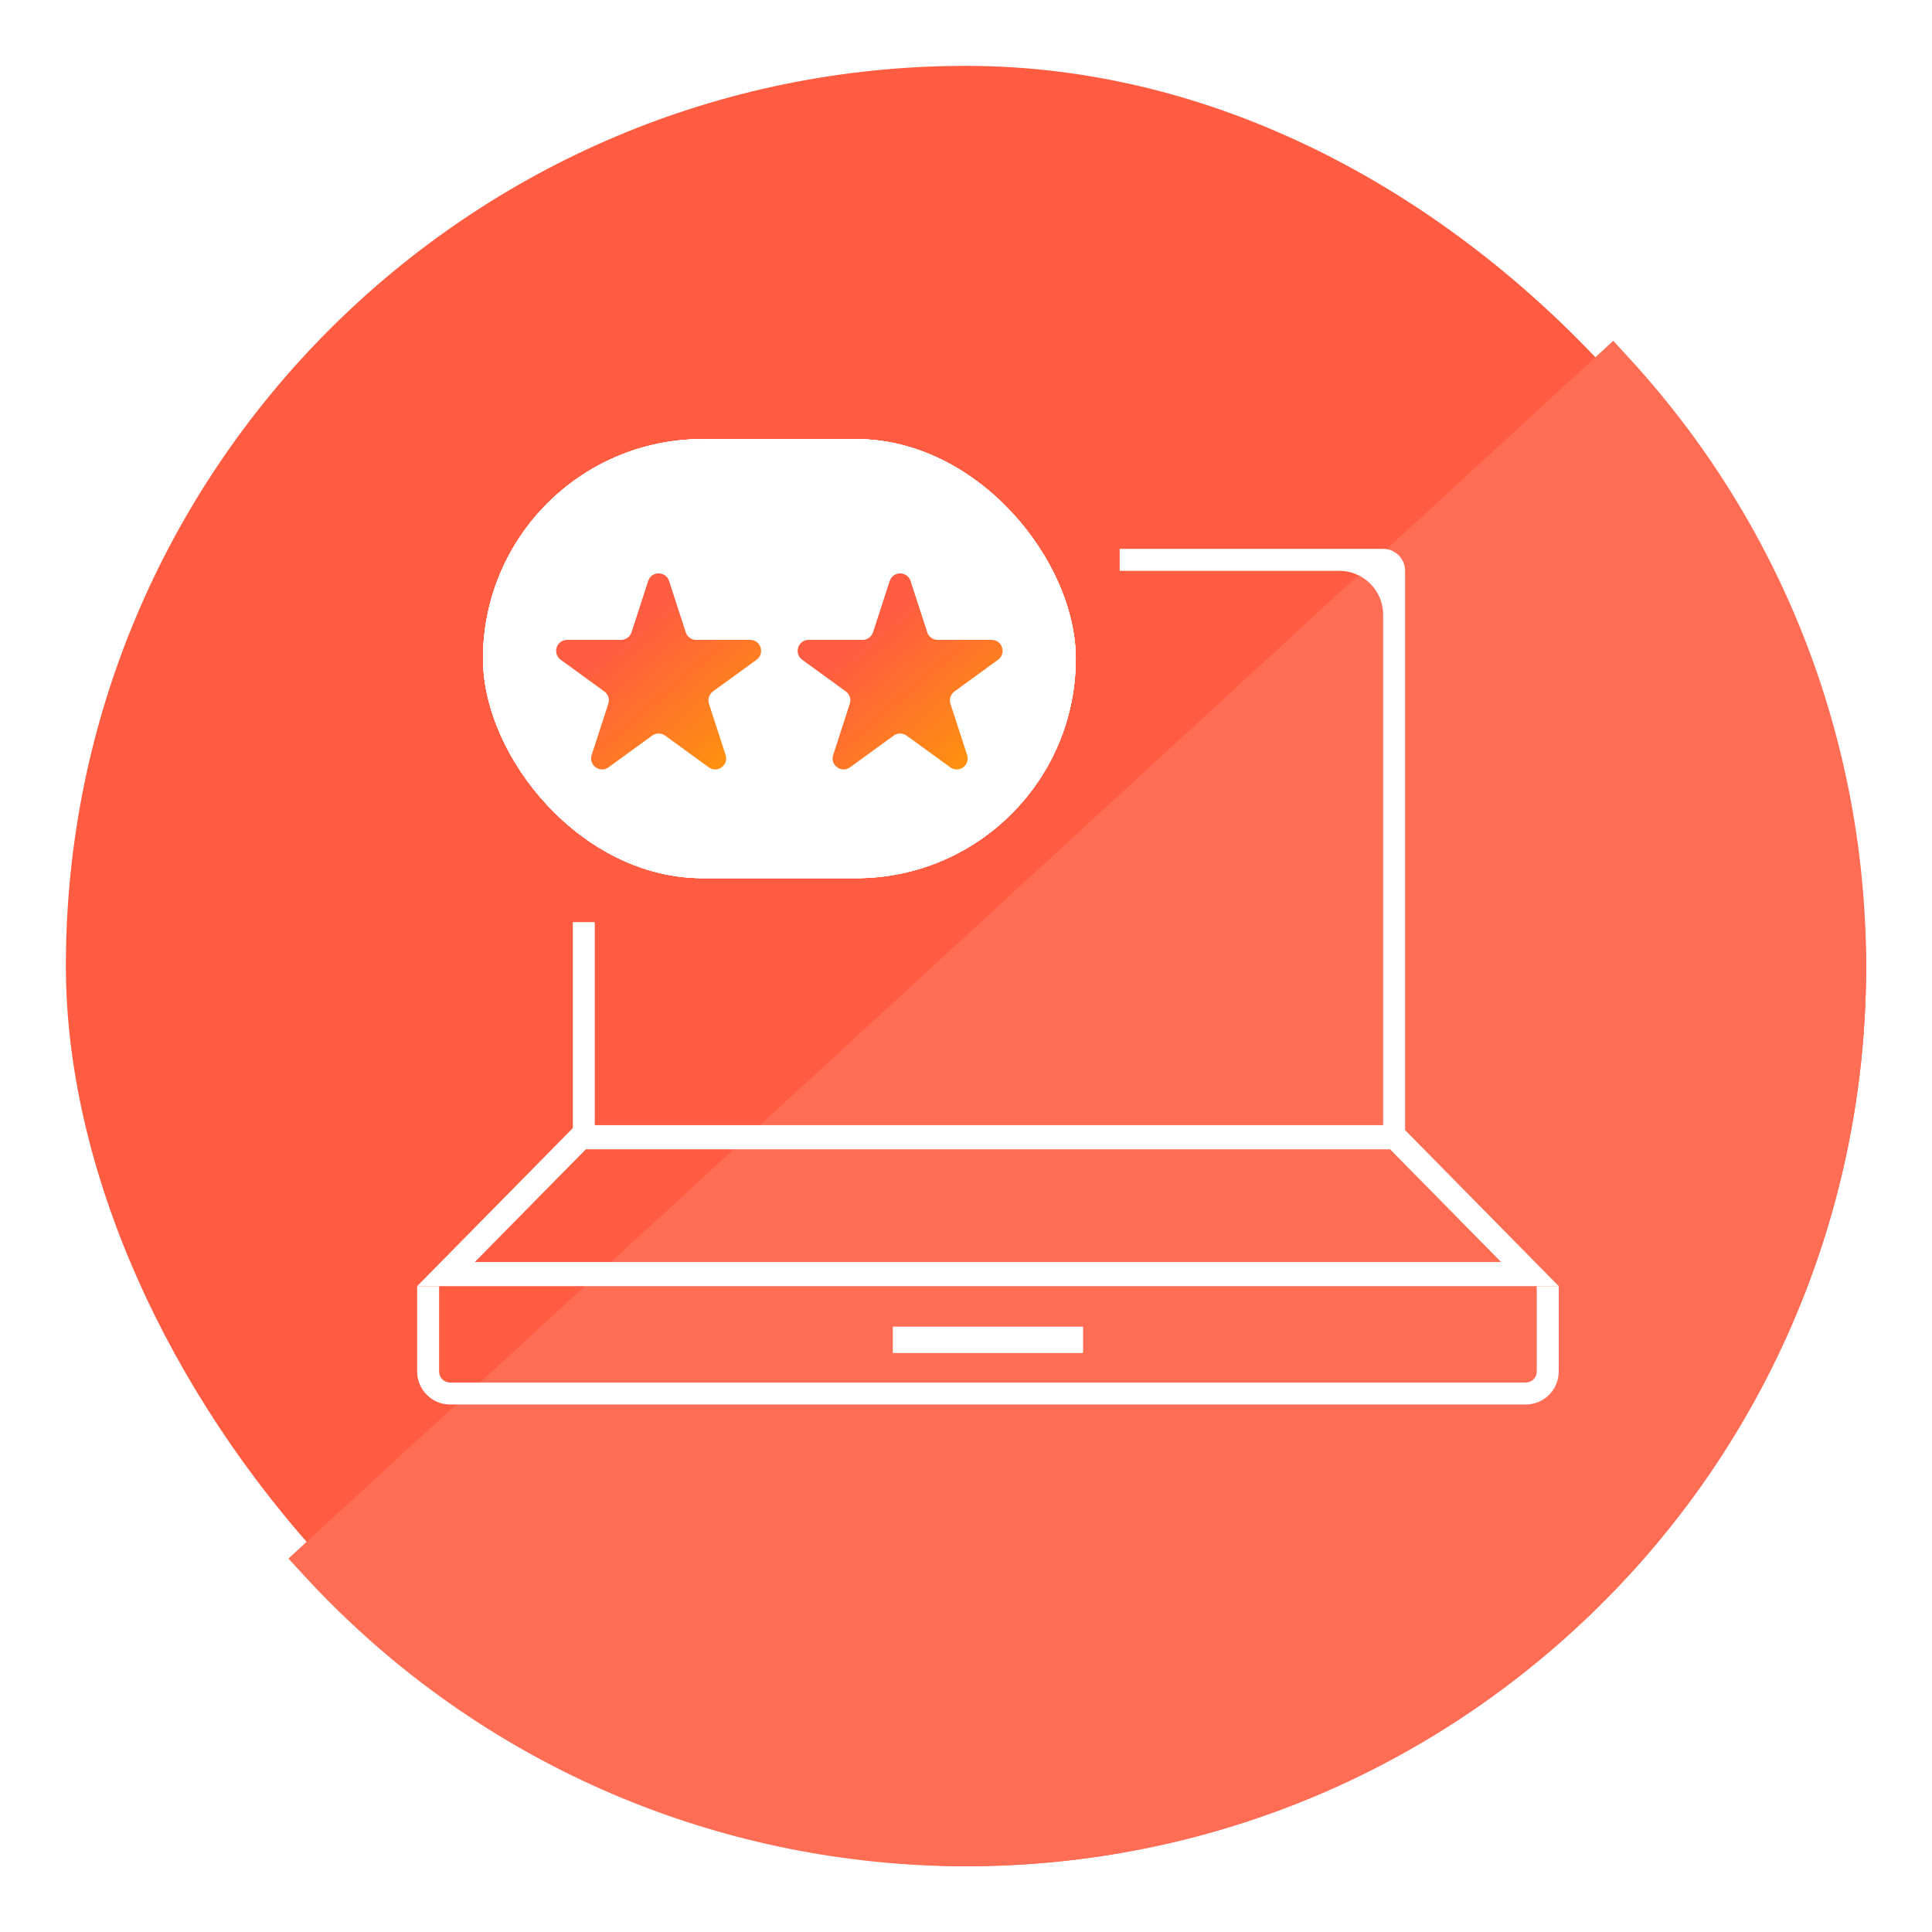
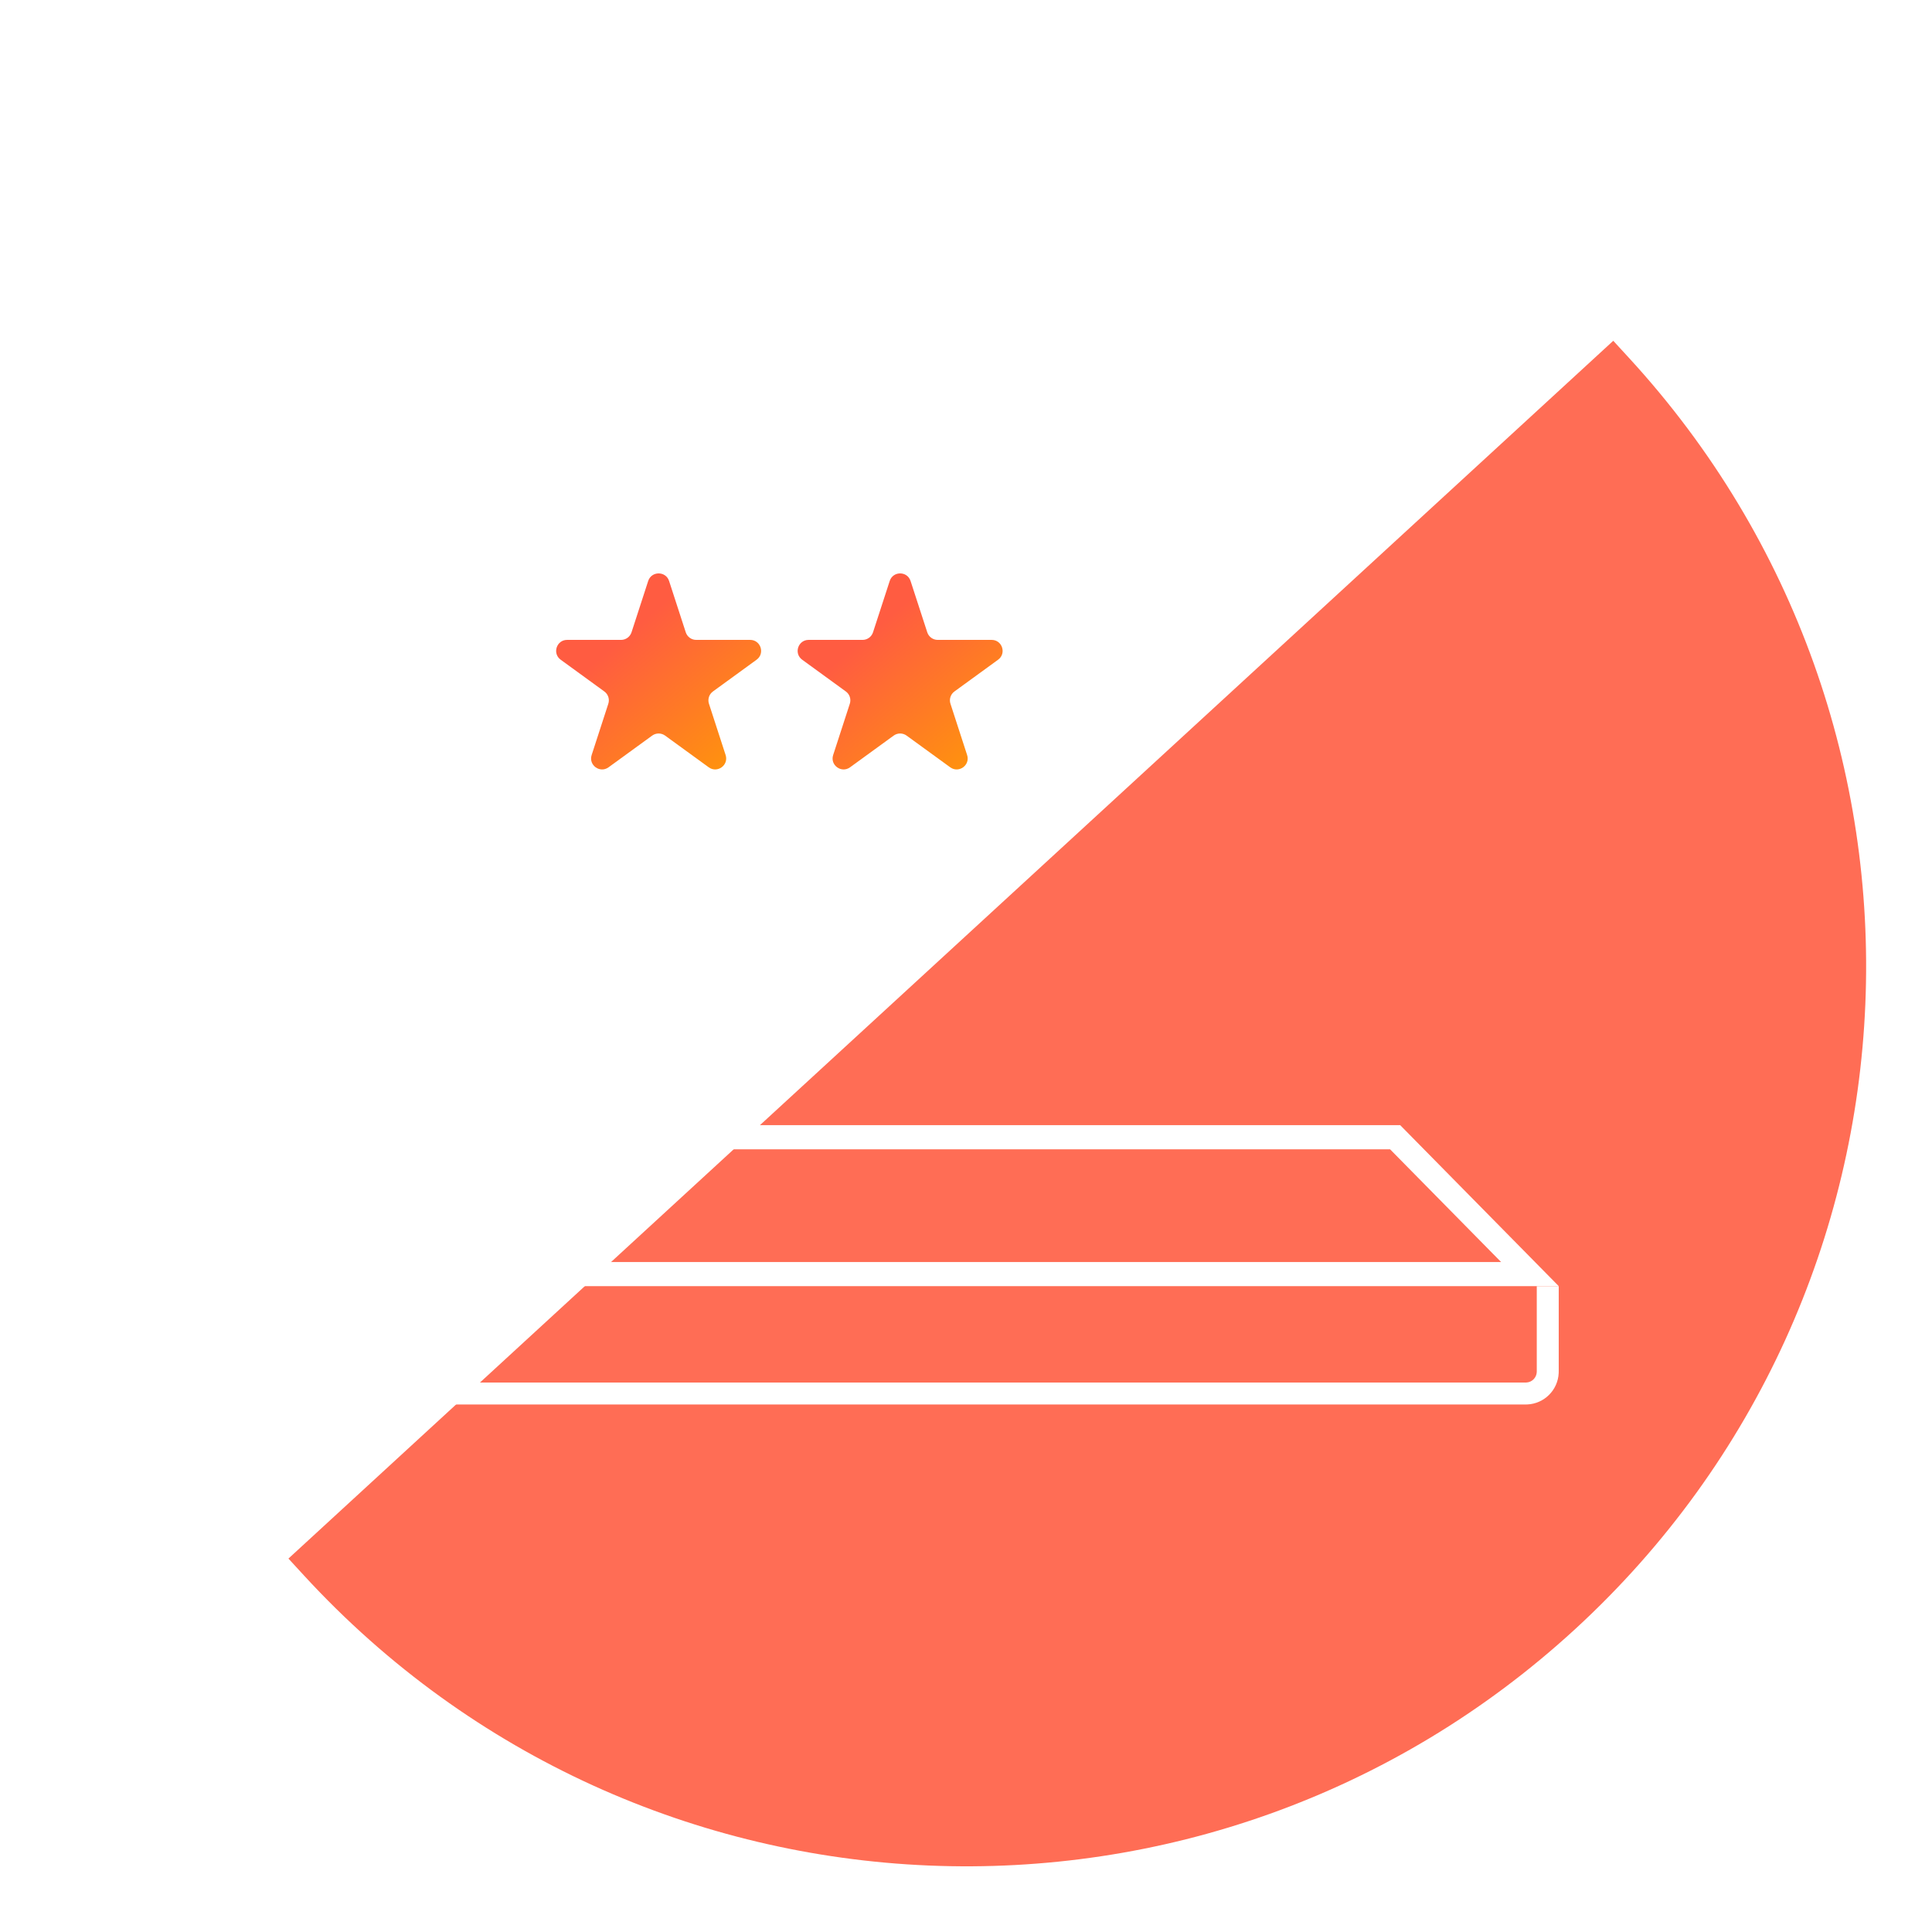
<svg xmlns="http://www.w3.org/2000/svg" width="88" height="88" viewBox="0 0 88 88" fill="none">
  <g clip-path="url(#clip0_307_289)">
    <rect width="88" height="88" fill="white" />
-     <rect x="3" y="3" width="82" height="82" rx="41" fill="#FF5C41" />
    <path fill-rule="evenodd" clip-rule="evenodd" d="M13.138 70.991L13.846 71.761C29.163 88.424 55.089 89.515 71.752 74.198C88.415 58.881 89.507 32.955 74.189 16.292L73.482 15.522L13.138 70.991Z" fill="#FF6D55" />
-     <path d="M40.666 61.028H49.333" stroke="white" stroke-width="1.2" />
    <path fill-rule="evenodd" clip-rule="evenodd" d="M19.001 58.584V62.412L19.001 62.422V62.422C19.001 62.468 19.001 62.507 19.003 62.543C19.039 63.316 19.657 63.934 20.43 63.971C20.466 63.972 20.505 63.972 20.551 63.972H20.551L20.561 63.972H69.438L69.448 63.972C69.494 63.972 69.533 63.972 69.569 63.971C70.341 63.934 70.96 63.316 70.996 62.543C70.998 62.507 70.998 62.468 70.998 62.422V62.412V58.584H69.998V62.412C69.998 62.474 69.998 62.487 69.997 62.496C69.985 62.754 69.779 62.96 69.521 62.972C69.513 62.972 69.499 62.972 69.438 62.972H20.561C20.5 62.972 20.486 62.972 20.477 62.972C20.22 62.96 20.014 62.754 20.002 62.496C20.001 62.487 20.001 62.474 20.001 62.412V58.584H19.001Z" fill="white" />
    <path d="M69.686 58.033H20.314L26.453 51.8H63.547L69.686 58.033Z" stroke="white" stroke-width="1.1" />
-     <path fill-rule="evenodd" clip-rule="evenodd" d="M26.091 42V51.5C26.091 51.776 26.315 52 26.591 52C26.867 52 27.091 51.776 27.091 51.5L27.091 42H26.091ZM51 26H61C62.105 26 63 26.895 63 28V51.5C63 51.776 63.224 52 63.5 52C63.776 52 64 51.776 64 51.5V26C64 25.448 63.552 25 63 25H51V26Z" fill="white" />
-     <rect x="22" y="20" width="27" height="20" rx="10" fill="white" />
-     <rect x="22" y="20" width="27" height="20" rx="10" fill="white" />
    <rect x="22" y="20" width="27" height="20" rx="10" fill="white" />
    <rect x="22" y="20" width="27" height="20" rx="10" fill="white" />
    <g filter="url(#filter0_d_307_289)">
      <path d="M29.524 25.463C29.674 25.003 30.326 25.003 30.476 25.463L31.235 27.8C31.302 28.006 31.494 28.146 31.71 28.146H34.167C34.652 28.146 34.853 28.766 34.461 29.05L32.474 30.495C32.298 30.622 32.225 30.848 32.292 31.054L33.051 33.391C33.201 33.851 32.674 34.234 32.282 33.95L30.294 32.505C30.119 32.378 29.881 32.378 29.706 32.505L27.718 33.95C27.326 34.234 26.799 33.851 26.949 33.391L27.708 31.054C27.775 30.848 27.702 30.622 27.526 30.495L25.539 29.05C25.147 28.766 25.348 28.146 25.832 28.146H28.29C28.506 28.146 28.698 28.006 28.765 27.8L29.524 25.463Z" fill="url(#paint0_linear_307_289)" />
    </g>
    <g filter="url(#filter1_d_307_289)">
      <path d="M40.525 25.463C40.674 25.003 41.326 25.003 41.475 25.463L42.235 27.8C42.302 28.006 42.494 28.146 42.71 28.146H45.167C45.652 28.146 45.853 28.766 45.461 29.05L43.474 30.495C43.298 30.622 43.225 30.848 43.292 31.054L44.051 33.391C44.201 33.851 43.674 34.234 43.282 33.95L41.294 32.505C41.119 32.378 40.881 32.378 40.706 32.505L38.718 33.95C38.326 34.234 37.799 33.851 37.949 33.391L38.708 31.054C38.775 30.848 38.702 30.622 38.526 30.495L36.539 29.05C36.147 28.766 36.348 28.146 36.833 28.146H39.29C39.506 28.146 39.698 28.006 39.765 27.8L40.525 25.463Z" fill="url(#paint1_linear_307_289)" />
    </g>
  </g>
  <defs>
    <filter id="filter0_d_307_289" x="24.431" y="25.118" width="11.137" height="10.829" filterUnits="userSpaceOnUse" color-interpolation-filters="sRGB">
      <feFlood flood-opacity="0" result="BackgroundImageFix" />
      <feColorMatrix in="SourceAlpha" type="matrix" values="0 0 0 0 0 0 0 0 0 0 0 0 0 0 0 0 0 0 127 0" result="hardAlpha" />
      <feOffset dy="1" />
      <feGaussianBlur stdDeviation="0.45" />
      <feComposite in2="hardAlpha" operator="out" />
      <feColorMatrix type="matrix" values="0 0 0 0 0 0 0 0 0 0 0 0 0 0 0 0 0 0 0.25 0" />
      <feBlend mode="normal" in2="BackgroundImageFix" result="effect1_dropShadow_307_289" />
      <feBlend mode="normal" in="SourceGraphic" in2="effect1_dropShadow_307_289" result="shape" />
    </filter>
    <filter id="filter1_d_307_289" x="35.431" y="25.118" width="11.137" height="10.829" filterUnits="userSpaceOnUse" color-interpolation-filters="sRGB">
      <feFlood flood-opacity="0" result="BackgroundImageFix" />
      <feColorMatrix in="SourceAlpha" type="matrix" values="0 0 0 0 0 0 0 0 0 0 0 0 0 0 0 0 0 0 127 0" result="hardAlpha" />
      <feOffset dy="1" />
      <feGaussianBlur stdDeviation="0.45" />
      <feComposite in2="hardAlpha" operator="out" />
      <feColorMatrix type="matrix" values="0 0 0 0 0 0 0 0 0 0 0 0 0 0 0 0 0 0 0.25 0" />
      <feBlend mode="normal" in2="BackgroundImageFix" result="effect1_dropShadow_307_289" />
      <feBlend mode="normal" in="SourceGraphic" in2="effect1_dropShadow_307_289" result="shape" />
    </filter>
    <linearGradient id="paint0_linear_307_289" x1="29" y1="27.5" x2="35" y2="34.5" gradientUnits="userSpaceOnUse">
      <stop stop-color="#FF5C41" />
      <stop offset="1" stop-color="#FF9E03" />
    </linearGradient>
    <linearGradient id="paint1_linear_307_289" x1="40" y1="27.5" x2="46" y2="34.5" gradientUnits="userSpaceOnUse">
      <stop stop-color="#FF5C41" />
      <stop offset="1" stop-color="#FF9E03" />
    </linearGradient>
    <clipPath id="clip0_307_289">
      <rect width="88" height="88" fill="white" />
    </clipPath>
  </defs>
</svg>